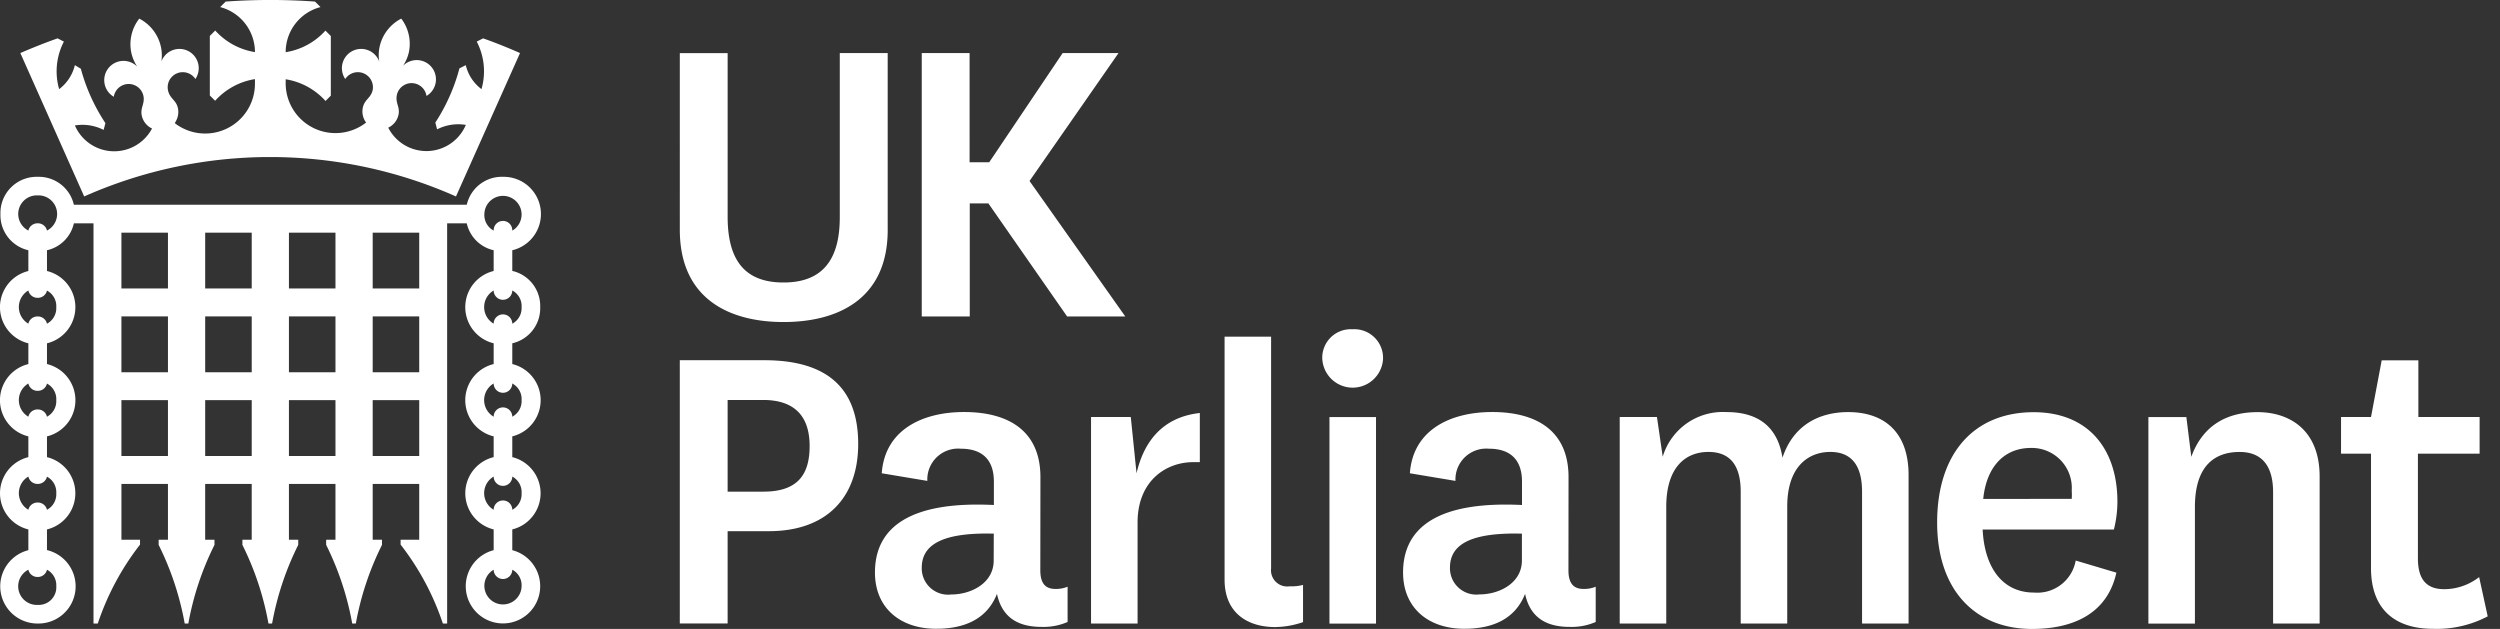
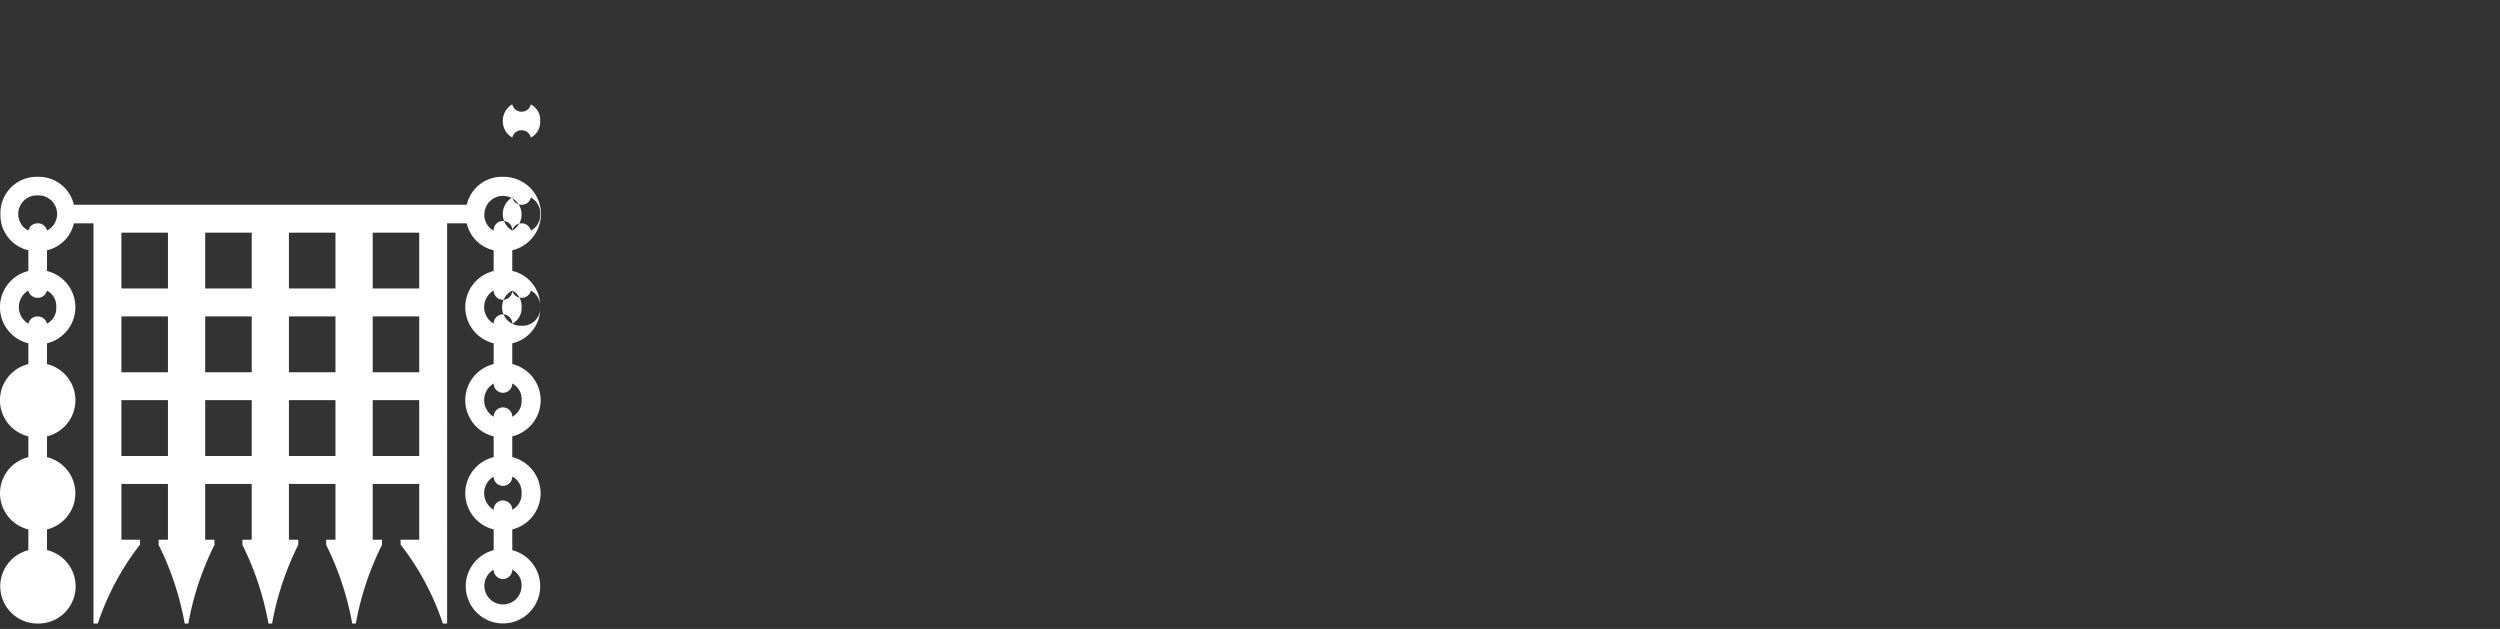
<svg xmlns="http://www.w3.org/2000/svg" aria-hidden="true" width="159" height="40" viewBox="0 0 159 40" fill="none">
  <rect x="0" y="0" width="159" height="40" fill="#333333" stroke="none" />
-   <path fill-rule="evenodd" clip-rule="evenodd" d="m30.32 2.646.403-.207c.704.242 1.657.627 2.35.935L29 12.494a29.138 29.138 0 0 0-23.646 0l-4.06-9.12a37 37 0 0 1 2.368-.935l.402.207a4.09 4.09 0 0 0-.302 3.024c.5-.378.854-.917 1-1.527l.38.23c.331 1.23.859 2.397 1.562 3.457l-.113.433a2.96 2.96 0 0 0-1.828-.285 2.723 2.723 0 0 0 4.906.196 1.184 1.184 0 0 1-.65-.811c-.057-.261-.004-.452.05-.642.053-.19.106-.38.05-.637a.959.959 0 0 0-1.882.071 1.225 1.225 0 1 1 1.491-1.917 2.575 2.575 0 0 1-.373-.87 2.64 2.64 0 0 1 .503-2.184 2.646 2.646 0 0 1 1.409 2.722 1.225 1.225 0 1 1 2.16 1.119.959.959 0 0 0-1.74.728c.057.265.187.417.317.567.128.148.255.296.31.552.064.293.013.6-.141.858l-.054.106a3.166 3.166 0 0 0 5.096-2.51v-.295a4.315 4.315 0 0 0-2.533 1.379l-.337-.337V2.285l.343-.344a4.315 4.315 0 0 0 2.527 1.373A2.96 2.96 0 0 0 14.003.45l.349-.35a39.864 39.864 0 0 1 5.682 0l.35.35a2.96 2.96 0 0 0-2.215 2.87 4.314 4.314 0 0 0 2.528-1.373l.343.344v3.793l-.337.338a4.315 4.315 0 0 0-2.534-1.38v.285a3.166 3.166 0 0 0 5.114 2.468l-.065-.1a1.184 1.184 0 0 1-.142-.853c.057-.265.187-.417.317-.567.127-.148.255-.296.31-.552a.959.959 0 0 0-1.746-.698 1.225 1.225 0 1 1 2.16-1.119 2.574 2.574 0 0 1 .03-.947 2.645 2.645 0 0 1 1.373-1.775 2.64 2.64 0 0 1 .486 2.13c-.07.311-.196.606-.373.87a1.225 1.225 0 1 1 1.492 1.918.959.959 0 0 0-1.883-.07c-.056.26-.003.451.05.642.054.19.107.379.05.636-.08.356-.32.655-.65.81a2.723 2.723 0 0 0 4.936-.177 2.96 2.96 0 0 0-1.829.284l-.112-.432A11.837 11.837 0 0 0 29.22 4.35l.402-.207c.147.61.5 1.15 1 1.527a4.09 4.09 0 0 0-.301-3.024Zm26.137 11.977V3.377H53.41v10.447c0 2.776-1.166 4.143-3.58 4.143-2.415 0-3.552-1.361-3.552-4.179V3.378h-3.042V14.61c0 4.41 3.16 5.871 6.6 5.871 3.438 0 6.622-1.45 6.622-5.86Zm6.404-1.687 5.008 7.191h3.699l-6.09-8.617 5.658-8.133h-3.552l-4.67 6.943h-1.248V3.377h-3.042v16.75h3.053v-7.191h1.184Zm-19.626 26.72V22.91h5.374c4.179 0 5.972 1.936 5.972 5.327 0 3.392-1.989 5.546-5.688 5.546h-2.616v5.871h-3.042Zm5.327-8.388h-2.285v-5.83h2.255c1.965 0 2.96.995 2.96 2.93 0 1.793-.74 2.9-2.93 2.9Zm17.602 5.005c0 .941.427 1.184.965 1.184.263.005.525-.043.77-.142v2.243a3.87 3.87 0 0 1-1.652.313c-1.562 0-2.527-.65-2.84-2.1-.652 1.65-2.131 2.219-3.866 2.219-2.302 0-3.894-1.338-3.894-3.58 0-2.901 2.273-4.552 7.564-4.292v-1.48c0-1.48-.823-2.1-2.101-2.1a1.96 1.96 0 0 0-2.131 2.047l-2.9-.485c.201-2.788 2.616-3.895 5.232-3.895 2.817 0 4.86 1.184 4.86 4.143l-.007 5.925Zm-7.54-.168c0-1.48 1.343-2.249 4.58-2.166l-.005 1.71c0 1.45-1.45 2.16-2.7 2.16a1.675 1.675 0 0 1-1.876-1.704Zm27.38-15.164a1.829 1.829 0 0 1 1.958 1.877 1.935 1.935 0 0 1-3.865 0 1.811 1.811 0 0 1 1.906-1.877Zm1.51 18.718V26.525h-2.96V39.66h2.96Zm12.239-3.386c0 .941.426 1.184.964 1.184.264.005.526-.043.77-.142v2.243a3.872 3.872 0 0 1-1.651.313c-1.563 0-2.528-.65-2.841-2.1-.652 1.65-2.131 2.219-3.865 2.219-2.303 0-3.895-1.338-3.895-3.58 0-2.901 2.273-4.552 7.564-4.292v-1.48c0-1.48-.823-2.1-2.101-2.1a1.96 1.96 0 0 0-2.13 2.047l-2.9-.485c.2-2.788 2.615-3.895 5.231-3.895 2.818 0 4.86 1.184 4.86 4.143l-.006 5.925Zm-7.535-.174c0-1.48 1.331-2.243 4.575-2.16v1.705c0 1.45-1.45 2.16-2.699 2.16a1.675 1.675 0 0 1-1.876-1.705Zm25.333-9.89c2.19 0 3.835 1.183 3.835 4.006v9.44h-2.959V31.27c0-1.563-.592-2.527-2.019-2.527-1.426 0-2.74.964-2.74 3.468v7.446h-2.959v-8.387c0-1.563-.592-2.527-2.048-2.527s-2.687.964-2.687 3.492v7.422h-2.96V26.522h2.368l.367 2.527a3.989 3.989 0 0 1 4.066-2.84c1.817 0 3.214.769 3.551 2.9.693-2.078 2.338-2.9 4.185-2.9Zm17.051 10.211-2.587-.77a2.479 2.479 0 0 1-2.651 2.037c-2.042 0-3.155-1.64-3.267-4.007h8.345c.149-.58.224-1.177.225-1.776 0-3.32-1.829-5.688-5.327-5.688-3.77 0-6.138 2.587-6.138 7.02 0 4.32 2.445 6.765 6.026 6.765 2.533 0 4.782-.906 5.374-3.581Zm-2.841-4.693a3.09 3.09 0 0 0 0-.51 2.544 2.544 0 0 0-2.586-2.728c-1.734 0-2.841 1.226-3.042 3.244l5.628-.006Zm11.814-5.515c-1.989 0-3.498.882-4.208 2.84l-.314-2.526h-2.415v13.133h2.959v-7.416c0-2.705 1.338-3.498 2.841-3.498 1.504 0 2.131.994 2.131 2.557v8.357h2.96v-9.351c0-2.912-1.853-4.096-3.954-4.096ZM158.218 39.2a6.957 6.957 0 0 1-3.469.793c-2.444 0-3.953-1.249-3.953-3.865v-7.274h-1.906v-2.332h1.906l.68-3.604h2.332v3.604h3.895v2.332h-3.924v6.659c0 1.39.592 1.959 1.675 1.959a3.623 3.623 0 0 0 2.219-.77l.545 2.498Zm-86.3-12.679.366 3.58c.468-2.023 1.663-3.574 4.025-3.834v3.125H75.9c-1.775 0-3.55 1.219-3.55 3.835v6.428h-2.96V26.52h2.527Zm10.108 10.767a1.03 1.03 0 0 1-1.184-1.136V21.414h-2.959v15.454c0 2.13 1.48 3.013 3.214 3.013a5.598 5.598 0 0 0 1.776-.314V37.2a2.818 2.818 0 0 1-.847.088Z" fill="#fff" />
-   <path fill-rule="evenodd" clip-rule="evenodd" d="M34.357 19.533a2.29 2.29 0 0 0-1.776-2.303v-1.314a2.367 2.367 0 0 0-.592-4.67 2.285 2.285 0 0 0-2.302 1.776H4.698a2.29 2.29 0 0 0-2.302-1.776 2.302 2.302 0 0 0-2.368 2.368 2.29 2.29 0 0 0 1.776 2.302v1.32a2.367 2.367 0 0 0 0 4.599v1.32a2.367 2.367 0 0 0 0 4.599v1.32a2.367 2.367 0 0 0 0 4.598v1.32a2.368 2.368 0 0 0 .592 4.664 2.367 2.367 0 0 0 .592-4.67v-1.314a2.367 2.367 0 0 0 0-4.598v-1.32a2.367 2.367 0 0 0 0-4.6v-1.319a2.367 2.367 0 0 0 0-4.599v-1.32a2.261 2.261 0 0 0 1.71-1.71h1.249v25.45h.272a16.822 16.822 0 0 1 2.687-5.019v-.308H7.723v-3.55h2.959v3.55h-.592v.326a18.528 18.528 0 0 1 1.657 5.001h.231a18.528 18.528 0 0 1 1.663-5.001v-.326h-.592v-3.55h2.96v3.55h-.592v.326a18.525 18.525 0 0 1 1.657 5.001h.231a18.528 18.528 0 0 1 1.663-5.001v-.326h-.592v-3.55h2.96v3.55h-.592v.326a18.525 18.525 0 0 1 1.657 5.001h.23a18.528 18.528 0 0 1 1.664-5.001v-.326h-.592v-3.55h2.96v3.55h-1.184v.308a16.82 16.82 0 0 1 2.687 5.02h.272V14.205h1.249c.19.853.857 1.52 1.71 1.71v1.32a2.367 2.367 0 0 0 0 4.599v1.32a2.367 2.367 0 0 0 0 4.599v1.32a2.367 2.367 0 0 0 0 4.598v1.32a2.367 2.367 0 1 0 1.184 0v-1.32a2.368 2.368 0 0 0 0-4.598v-1.32a2.368 2.368 0 0 0 0-4.6v-1.319a2.29 2.29 0 0 0 1.776-2.302ZM3.58 37.287a1.119 1.119 0 0 1-1.184 1.184 1.184 1.184 0 0 1-.592-2.238c.062.276.31.469.592.462a.592.592 0 0 0 .592-.462c.386.206.618.617.592 1.054Zm-.593-4.865c.387-.205.618-.617.592-1.053a1.119 1.119 0 0 0-.592-1.054.592.592 0 0 1-.591.462.592.592 0 0 1-.592-.468 1.225 1.225 0 0 0 0 2.113.592.592 0 0 1 .592-.461.592.592 0 0 1 .591.461Zm.592-6.973c.026.437-.205.848-.592 1.054a.592.592 0 0 0-.591-.462.592.592 0 0 0-.592.462 1.225 1.225 0 0 1 0-2.113c.06.277.308.474.592.467a.592.592 0 0 0 .591-.461c.387.205.618.616.592 1.053ZM2.396 14.202a.592.592 0 0 1 .592.462 1.184 1.184 0 0 0-.592-2.237 1.184 1.184 0 0 0-.592 2.237.592.592 0 0 1 .592-.461ZM10.682 29h-2.96v-3.552h2.96V29Zm-2.96-5.326h2.96v-3.551h-2.96v3.55Zm2.96-5.326h-2.96v-3.551h2.96v3.551ZM13.05 29h2.96v-3.552h-2.96V29Zm2.96-5.326h-2.96v-3.551h2.96v3.55Zm-2.96-5.326h2.96v-3.551h-2.96v3.551ZM21.336 29h-2.96v-3.552h2.96V29Zm-2.96-5.326h2.96v-3.551h-2.96v3.55Zm2.96-5.326h-2.96v-3.551h2.96v3.551ZM23.703 29h2.96v-3.552h-2.96V29Zm2.96-5.326h-2.96v-3.551h2.96v3.55Zm-2.96-5.326h2.96v-3.551h-2.96v3.551Zm7.103-4.734a1.184 1.184 0 1 1 1.775 1.053.592.592 0 1 0-1.183 0 1.119 1.119 0 0 1-.592-1.053Zm1.37 24.813c.564-.09.983-.57.997-1.14a1.118 1.118 0 0 0-.592-1.054.592.592 0 1 1-1.184 0 1.184 1.184 0 0 0 .78 2.194Zm.997-7.058c.025.436-.206.848-.592 1.053a.592.592 0 0 0-1.184 0 1.225 1.225 0 0 1 0-2.113.592.592 0 0 0 1.184 0c.388.206.62.62.592 1.06Zm-.592-4.866c.386-.206.617-.617.592-1.054a1.119 1.119 0 0 0-.592-1.06.592.592 0 1 1-1.184 0 1.225 1.225 0 0 0 0 2.114.592.592 0 1 1 1.184 0Zm-29.002-6.97c.026.438-.205.85-.592 1.054a.592.592 0 0 0-.591-.461.592.592 0 0 0-.592.461 1.225 1.225 0 0 1 0-2.113c.06.278.308.474.592.468a.592.592 0 0 0 .591-.462c.387.206.618.617.592 1.054Zm29.002 1.054c.386-.205.617-.616.592-1.053a1.119 1.119 0 0 0-.592-1.06.592.592 0 1 1-1.184 0 1.225 1.225 0 0 0 0 2.113.592.592 0 1 1 1.184 0Z" fill="#fff" />
+   <path fill-rule="evenodd" clip-rule="evenodd" d="M34.357 19.533a2.29 2.29 0 0 0-1.776-2.303v-1.314a2.367 2.367 0 0 0-.592-4.67 2.285 2.285 0 0 0-2.302 1.776H4.698a2.29 2.29 0 0 0-2.302-1.776 2.302 2.302 0 0 0-2.368 2.368 2.29 2.29 0 0 0 1.776 2.302v1.32a2.367 2.367 0 0 0 0 4.599v1.32a2.367 2.367 0 0 0 0 4.599v1.32a2.367 2.367 0 0 0 0 4.598v1.32a2.368 2.368 0 0 0 .592 4.664 2.367 2.367 0 0 0 .592-4.67v-1.314a2.367 2.367 0 0 0 0-4.598v-1.32a2.367 2.367 0 0 0 0-4.6v-1.319a2.367 2.367 0 0 0 0-4.599v-1.32a2.261 2.261 0 0 0 1.71-1.71h1.249v25.45h.272a16.822 16.822 0 0 1 2.687-5.019v-.308H7.723v-3.55h2.959v3.55h-.592v.326a18.528 18.528 0 0 1 1.657 5.001h.231a18.528 18.528 0 0 1 1.663-5.001v-.326h-.592v-3.55h2.96v3.55h-.592v.326a18.525 18.525 0 0 1 1.657 5.001h.231a18.528 18.528 0 0 1 1.663-5.001v-.326h-.592v-3.55h2.96v3.55h-.592v.326a18.525 18.525 0 0 1 1.657 5.001h.23a18.528 18.528 0 0 1 1.664-5.001v-.326h-.592v-3.55h2.96v3.55h-1.184v.308a16.82 16.82 0 0 1 2.687 5.02h.272V14.205h1.249c.19.853.857 1.52 1.71 1.71v1.32a2.367 2.367 0 0 0 0 4.599v1.32a2.367 2.367 0 0 0 0 4.599v1.32a2.367 2.367 0 0 0 0 4.598v1.32a2.367 2.367 0 1 0 1.184 0v-1.32a2.368 2.368 0 0 0 0-4.598v-1.32a2.368 2.368 0 0 0 0-4.6v-1.319a2.29 2.29 0 0 0 1.776-2.302Za1.119 1.119 0 0 1-1.184 1.184 1.184 1.184 0 0 1-.592-2.238c.062.276.31.469.592.462a.592.592 0 0 0 .592-.462c.386.206.618.617.592 1.054Zm-.593-4.865c.387-.205.618-.617.592-1.053a1.119 1.119 0 0 0-.592-1.054.592.592 0 0 1-.591.462.592.592 0 0 1-.592-.468 1.225 1.225 0 0 0 0 2.113.592.592 0 0 1 .592-.461.592.592 0 0 1 .591.461Zm.592-6.973c.026.437-.205.848-.592 1.054a.592.592 0 0 0-.591-.462.592.592 0 0 0-.592.462 1.225 1.225 0 0 1 0-2.113c.06.277.308.474.592.467a.592.592 0 0 0 .591-.461c.387.205.618.616.592 1.053ZM2.396 14.202a.592.592 0 0 1 .592.462 1.184 1.184 0 0 0-.592-2.237 1.184 1.184 0 0 0-.592 2.237.592.592 0 0 1 .592-.461ZM10.682 29h-2.96v-3.552h2.96V29Zm-2.96-5.326h2.96v-3.551h-2.96v3.55Zm2.96-5.326h-2.96v-3.551h2.96v3.551ZM13.05 29h2.96v-3.552h-2.96V29Zm2.96-5.326h-2.96v-3.551h2.96v3.55Zm-2.96-5.326h2.96v-3.551h-2.96v3.551ZM21.336 29h-2.96v-3.552h2.96V29Zm-2.96-5.326h2.96v-3.551h-2.96v3.55Zm2.96-5.326h-2.96v-3.551h2.96v3.551ZM23.703 29h2.96v-3.552h-2.96V29Zm2.96-5.326h-2.96v-3.551h2.96v3.55Zm-2.96-5.326h2.96v-3.551h-2.96v3.551Zm7.103-4.734a1.184 1.184 0 1 1 1.775 1.053.592.592 0 1 0-1.183 0 1.119 1.119 0 0 1-.592-1.053Zm1.37 24.813c.564-.09.983-.57.997-1.14a1.118 1.118 0 0 0-.592-1.054.592.592 0 1 1-1.184 0 1.184 1.184 0 0 0 .78 2.194Zm.997-7.058c.025.436-.206.848-.592 1.053a.592.592 0 0 0-1.184 0 1.225 1.225 0 0 1 0-2.113.592.592 0 0 0 1.184 0c.388.206.62.62.592 1.06Zm-.592-4.866c.386-.206.617-.617.592-1.054a1.119 1.119 0 0 0-.592-1.06.592.592 0 1 1-1.184 0 1.225 1.225 0 0 0 0 2.114.592.592 0 1 1 1.184 0Zm-29.002-6.97c.026.438-.205.85-.592 1.054a.592.592 0 0 0-.591-.461.592.592 0 0 0-.592.461 1.225 1.225 0 0 1 0-2.113c.06.278.308.474.592.468a.592.592 0 0 0 .591-.462c.387.206.618.617.592 1.054Zm29.002 1.054c.386-.205.617-.616.592-1.053a1.119 1.119 0 0 0-.592-1.06.592.592 0 1 1-1.184 0 1.225 1.225 0 0 0 0 2.113.592.592 0 1 1 1.184 0Z" fill="#fff" />
</svg>